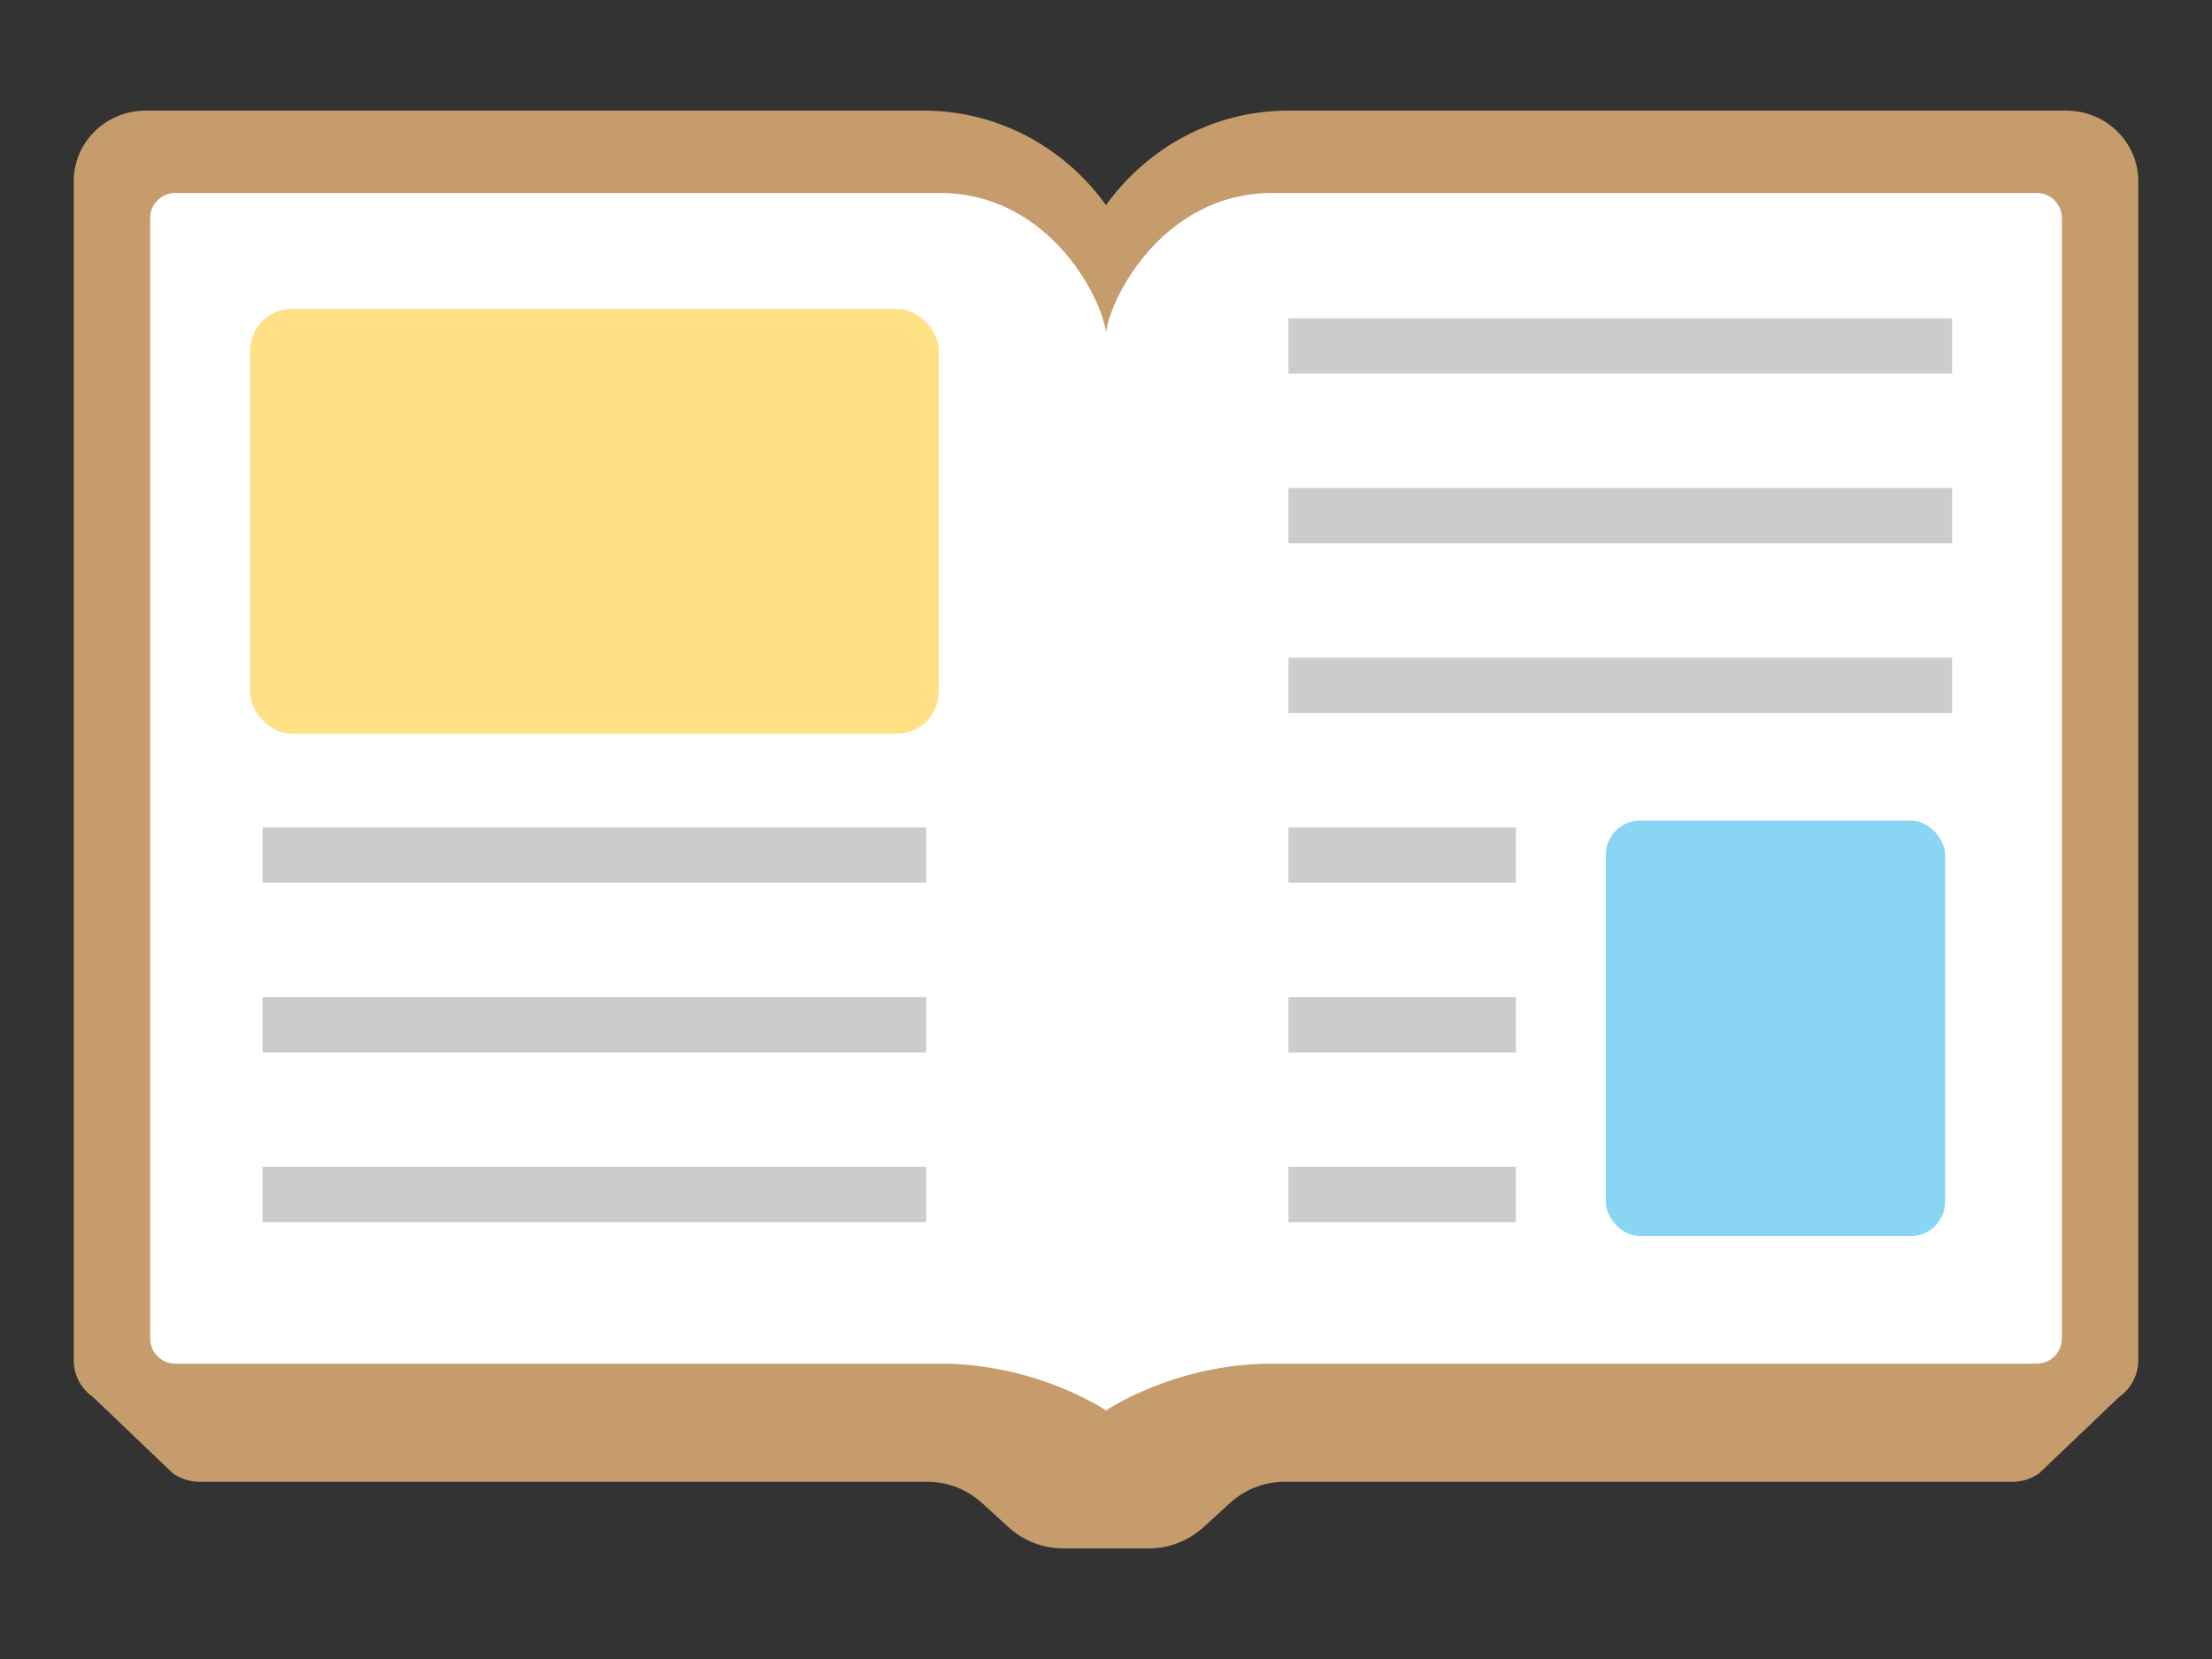
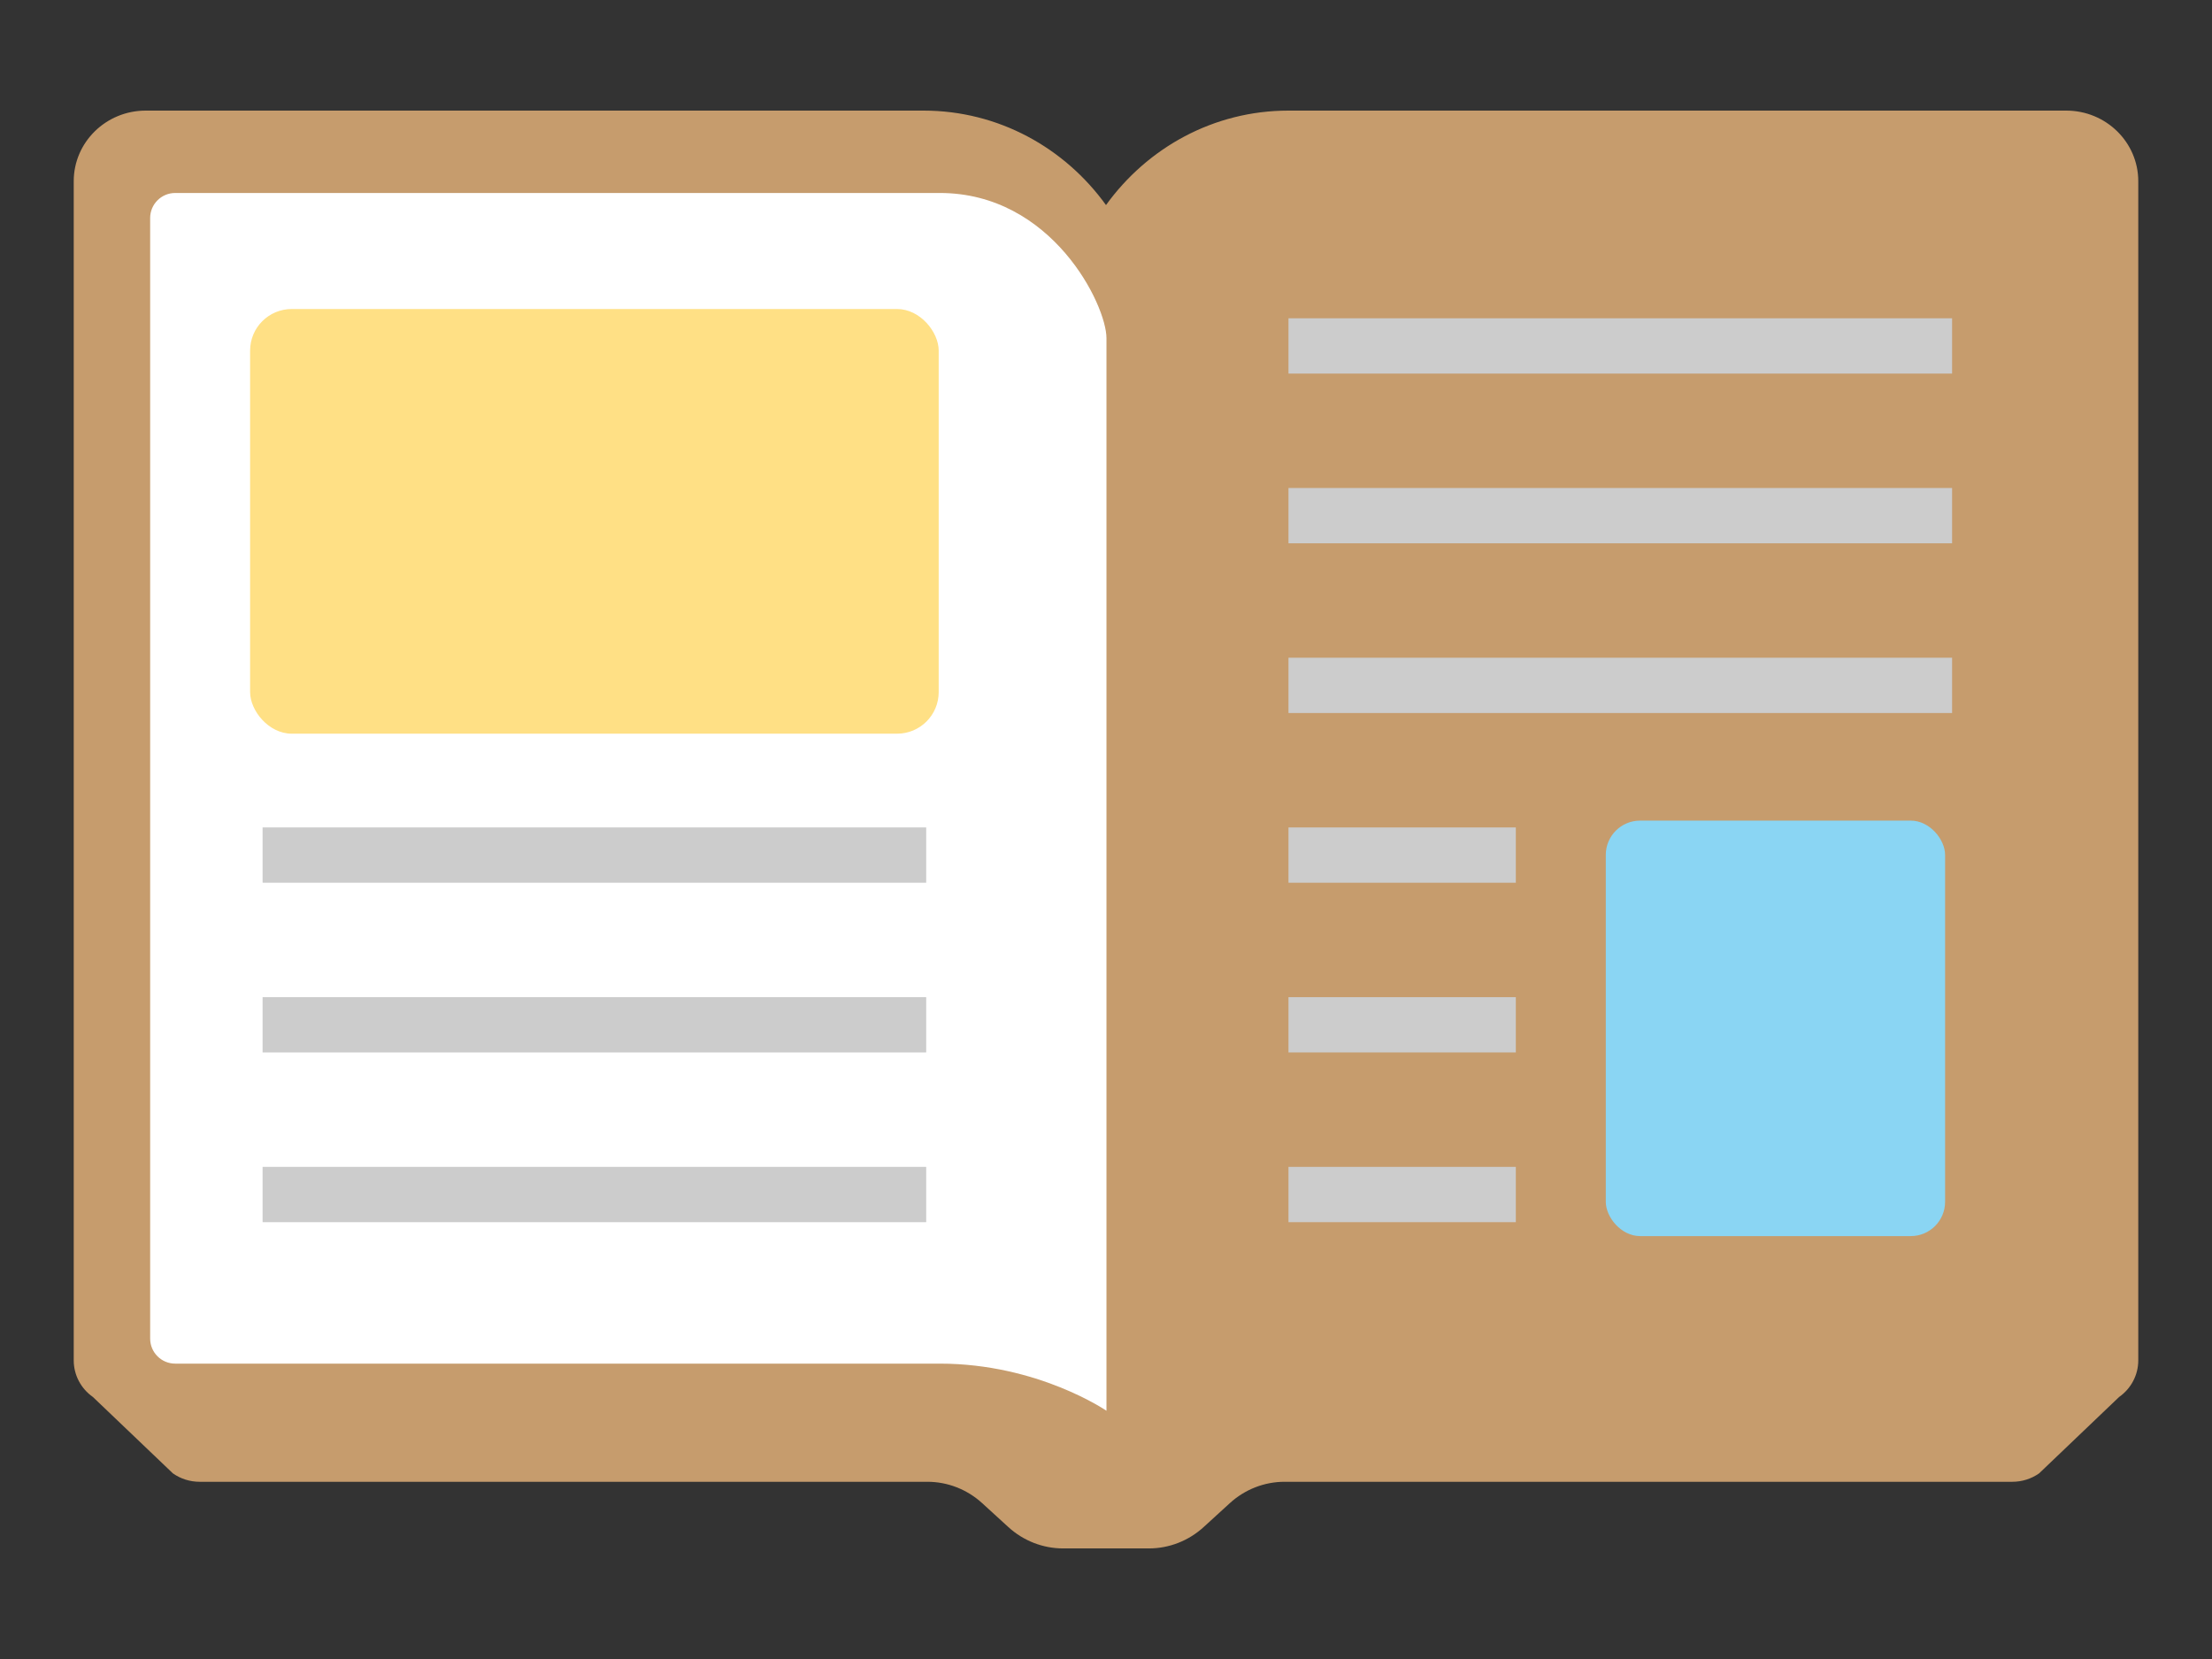
<svg xmlns="http://www.w3.org/2000/svg" id="_レイヤー_3" data-name="レイヤー 3" width="120" height="90" viewBox="0 0 120 90">
  <rect x="0" y="0" width="120" height="90" fill="#333333" stroke="none" />
  <defs>
    <style>
      .cls-1 {
        fill: none;
        stroke: #ccc;
        stroke-miterlimit: 10;
        stroke-width: 3px;
      }

      .cls-2 {
        fill: #ffe085;
      }

      .cls-3 {
        fill: #fff;
      }

      .cls-4 {
        fill: #8ad5f3;
      }

      .cls-5 {
        fill: #c69c6d;
      }
    </style>
  </defs>
  <path class="cls-5" d="M112.092,6h-42.195c-4.066,0-7.659,2.022-9.897,5.125-2.237-3.103-5.831-5.125-9.897-5.125H7.908c-2.158,0-3.908,1.715-3.908,3.831v63.972c0,.787,.388,1.526,1.041,1.984l4.34,4.144c.422,.296,.928,.455,1.448,.455H50.309c1.097,0,2.156,.413,2.974,1.16l1.418,1.295c.817,.747,1.876,1.16,2.974,1.16h4.651c1.097,0,2.156-.413,2.973-1.16l1.418-1.295c.817-.747,1.876-1.16,2.973-1.16h39.481c.519,0,1.025-.159,1.448-.455l4.34-4.144c.653-.458,1.041-1.197,1.041-1.984V9.831c0-2.116-1.75-3.831-3.908-3.831Z" />
-   <path class="cls-3" d="M59.975,76.533s3.722-2.557,9.041-2.557h41.48c.751,0,1.359-.608,1.359-1.359V11.828c0-.751-.608-1.359-1.359-1.359h-41.48c-6.095,0-9.041,6.084-9.041,7.873v58.191Z" />
  <rect class="cls-4" x="87.113" y="44.518" width="18.408" height="22.54" rx="1.861" ry="1.861" />
  <path class="cls-3" d="M60.025,76.533s-3.722-2.557-9.041-2.557H9.505c-.751,0-1.359-.608-1.359-1.359V11.828c0-.751,.608-1.359,1.359-1.359H50.984c6.095,0,9.041,6.084,9.041,7.873v58.191Z" />
  <rect class="cls-2" x="13.568" y="16.764" width="37.356" height="23.038" rx="2.257" ry="2.257" />
  <line class="cls-1" x1="69.9" y1="18.767" x2="105.9" y2="18.767" />
  <line class="cls-1" x1="69.9" y1="27.974" x2="105.9" y2="27.974" />
  <line class="cls-1" x1="69.9" y1="37.181" x2="105.9" y2="37.181" />
  <line class="cls-1" x1="69.9" y1="46.388" x2="82.233" y2="46.388" />
  <line class="cls-1" x1="69.9" y1="55.595" x2="82.233" y2="55.595" />
  <line class="cls-1" x1="69.9" y1="64.802" x2="82.233" y2="64.802" />
  <line class="cls-1" x1="14.246" y1="46.388" x2="50.246" y2="46.388" />
  <line class="cls-1" x1="14.246" y1="55.595" x2="50.246" y2="55.595" />
  <line class="cls-1" x1="14.246" y1="64.802" x2="50.246" y2="64.802" />
</svg>